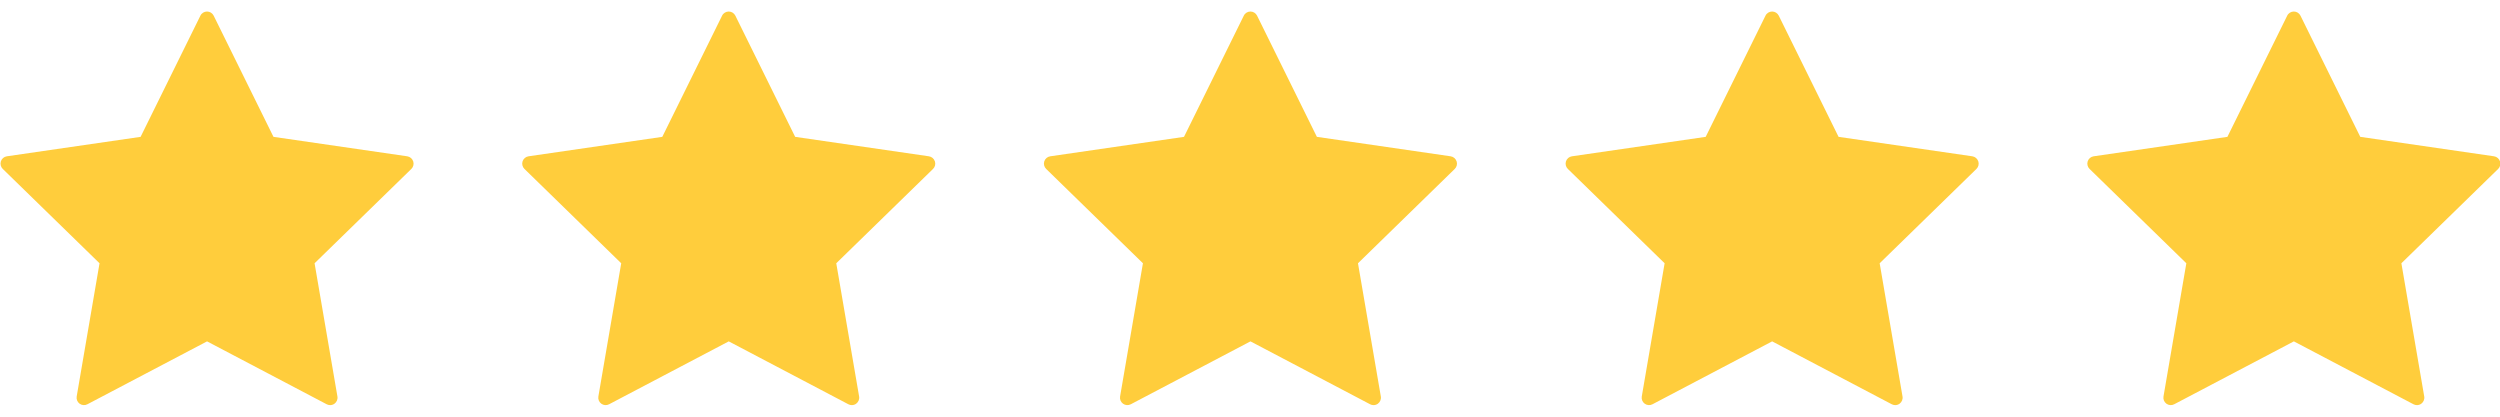
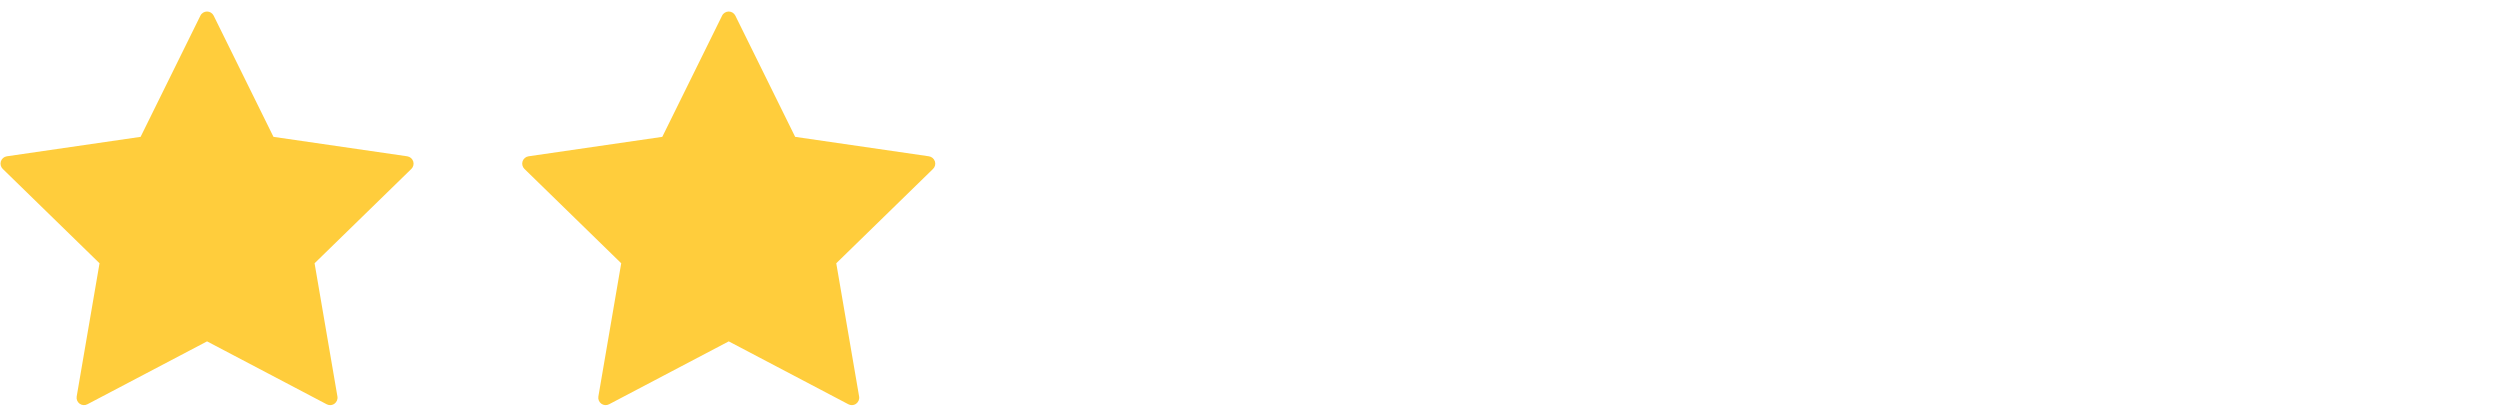
<svg xmlns="http://www.w3.org/2000/svg" id="SVGDoc" width="108" height="18" version="1.1" viewBox="0 0 108 18">
  <defs />
  <desc>Generated with Avocode.</desc>
  <g>
    <g>
      <title>star</title>
      <path d="M17.85,6.97c-0.038,-0.116 -0.138,-0.2 -0.258,-0.218l-5.778,-0.84v0l-2.584,-5.236c-0.054,-0.109 -0.165,-0.178 -0.286,-0.178c-0.121,0 -0.233,0.069 -0.286,0.178l-2.584,5.236v0l-5.778,0.84c-0.12,0.018 -0.22,0.102 -0.258,0.218c-0.037,0.115 -0.006,0.242 0.081,0.327l4.181,4.076v0l-0.987,5.755c-0.02,0.12 0.029,0.241 0.127,0.312c0.099,0.072 0.229,0.081 0.336,0.024l5.169,-2.717v0l5.168,2.717c0.047,0.025 0.098,0.037 0.149,0.037c0.066,0 0.132,-0.02 0.188,-0.061c0.098,-0.072 0.148,-0.193 0.127,-0.312l-0.987,-5.755v0l4.181,-4.076c0.087,-0.085 0.118,-0.212 0.08,-0.327z" fill="#ffcd3c" fill-opacity="1" />
    </g>
    <g>
      <title>star</title>
-       <path d="M40.387,6.97c-0.038,-0.116 -0.138,-0.2 -0.258,-0.218l-5.778,-0.84v0l-2.584,-5.236c-0.054,-0.109 -0.165,-0.178 -0.286,-0.178c-0.121,0 -0.233,0.069 -0.286,0.178l-2.584,5.236v0l-5.778,0.84c-0.12,0.018 -0.22,0.102 -0.258,0.218c-0.037,0.115 -0.006,0.242 0.081,0.327l4.181,4.076v0l-0.987,5.755c-0.02,0.12 0.029,0.241 0.127,0.312c0.099,0.072 0.229,0.081 0.336,0.024l5.169,-2.717v0l5.168,2.717c0.047,0.025 0.098,0.037 0.149,0.037c0.066,0 0.132,-0.02 0.188,-0.061c0.098,-0.072 0.148,-0.193 0.127,-0.312l-0.987,-5.755v0l4.181,-4.076c0.087,-0.085 0.118,-0.212 0.08,-0.327z" fill="#ffcd3c" fill-opacity="1" />
+       <path d="M40.387,6.97c-0.038,-0.116 -0.138,-0.2 -0.258,-0.218l-5.778,-0.84v0l-2.584,-5.236c-0.054,-0.109 -0.165,-0.178 -0.286,-0.178c-0.121,0 -0.233,0.069 -0.286,0.178l-2.584,5.236v0l-5.778,0.84c-0.12,0.018 -0.22,0.102 -0.258,0.218c-0.037,0.115 -0.006,0.242 0.081,0.327l4.181,4.076l-0.987,5.755c-0.02,0.12 0.029,0.241 0.127,0.312c0.099,0.072 0.229,0.081 0.336,0.024l5.169,-2.717v0l5.168,2.717c0.047,0.025 0.098,0.037 0.149,0.037c0.066,0 0.132,-0.02 0.188,-0.061c0.098,-0.072 0.148,-0.193 0.127,-0.312l-0.987,-5.755v0l4.181,-4.076c0.087,-0.085 0.118,-0.212 0.08,-0.327z" fill="#ffcd3c" fill-opacity="1" />
    </g>
    <g>
      <title>star</title>
-       <path d="M62.925,6.97c-0.038,-0.116 -0.138,-0.2 -0.258,-0.218l-5.778,-0.84v0l-2.584,-5.236c-0.054,-0.109 -0.165,-0.178 -0.286,-0.178c-0.121,0 -0.233,0.069 -0.286,0.178l-2.584,5.236v0l-5.778,0.84c-0.12,0.018 -0.22,0.102 -0.258,0.218c-0.037,0.115 -0.006,0.242 0.081,0.327l4.181,4.076v0l-0.987,5.755c-0.02,0.12 0.029,0.241 0.127,0.312c0.099,0.072 0.229,0.081 0.336,0.024l5.169,-2.717v0l5.168,2.717c0.047,0.025 0.098,0.037 0.149,0.037c0.066,0 0.132,-0.02 0.188,-0.061c0.098,-0.072 0.148,-0.193 0.127,-0.312l-0.987,-5.755v0l4.181,-4.076c0.087,-0.085 0.118,-0.212 0.08,-0.327z" fill="#ffcd3c" fill-opacity="1" />
    </g>
    <g>
      <title>star</title>
-       <path d="M85.462,6.97c-0.038,-0.116 -0.138,-0.2 -0.258,-0.218l-5.778,-0.84v0l-2.584,-5.236c-0.054,-0.109 -0.165,-0.178 -0.286,-0.178c-0.121,0 -0.233,0.069 -0.286,0.178l-2.584,5.236v0l-5.778,0.84c-0.12,0.018 -0.22,0.102 -0.258,0.218c-0.037,0.115 -0.006,0.242 0.081,0.327l4.181,4.076v0l-0.987,5.755c-0.02,0.12 0.029,0.241 0.127,0.312c0.099,0.072 0.229,0.081 0.336,0.024l5.169,-2.717v0l5.168,2.717c0.047,0.025 0.098,0.037 0.149,0.037c0.066,0 0.132,-0.02 0.188,-0.061c0.098,-0.072 0.148,-0.193 0.127,-0.312l-0.987,-5.755v0l4.181,-4.076c0.087,-0.085 0.118,-0.212 0.08,-0.327z" fill="#ffcd3c" fill-opacity="1" />
    </g>
    <g>
      <title>star</title>
-       <path d="M108,6.97c-0.038,-0.116 -0.138,-0.2 -0.258,-0.218l-5.778,-0.84v0l-2.584,-5.236c-0.054,-0.109 -0.165,-0.178 -0.286,-0.178c-0.121,0 -0.233,0.069 -0.286,0.178l-2.584,5.236v0l-5.778,0.84c-0.12,0.018 -0.22,0.102 -0.258,0.218c-0.037,0.115 -0.006,0.242 0.081,0.327l4.181,4.076v0l-0.987,5.755c-0.02,0.12 0.029,0.241 0.127,0.312c0.099,0.072 0.229,0.081 0.336,0.024l5.169,-2.717v0l5.168,2.717c0.047,0.025 0.098,0.037 0.149,0.037c0.066,0 0.132,-0.02 0.188,-0.061c0.098,-0.072 0.148,-0.193 0.127,-0.312l-0.987,-5.755v0l4.181,-4.076c0.087,-0.085 0.118,-0.212 0.08,-0.327z" fill="#ffcd3c" fill-opacity="1" />
    </g>
  </g>
</svg>